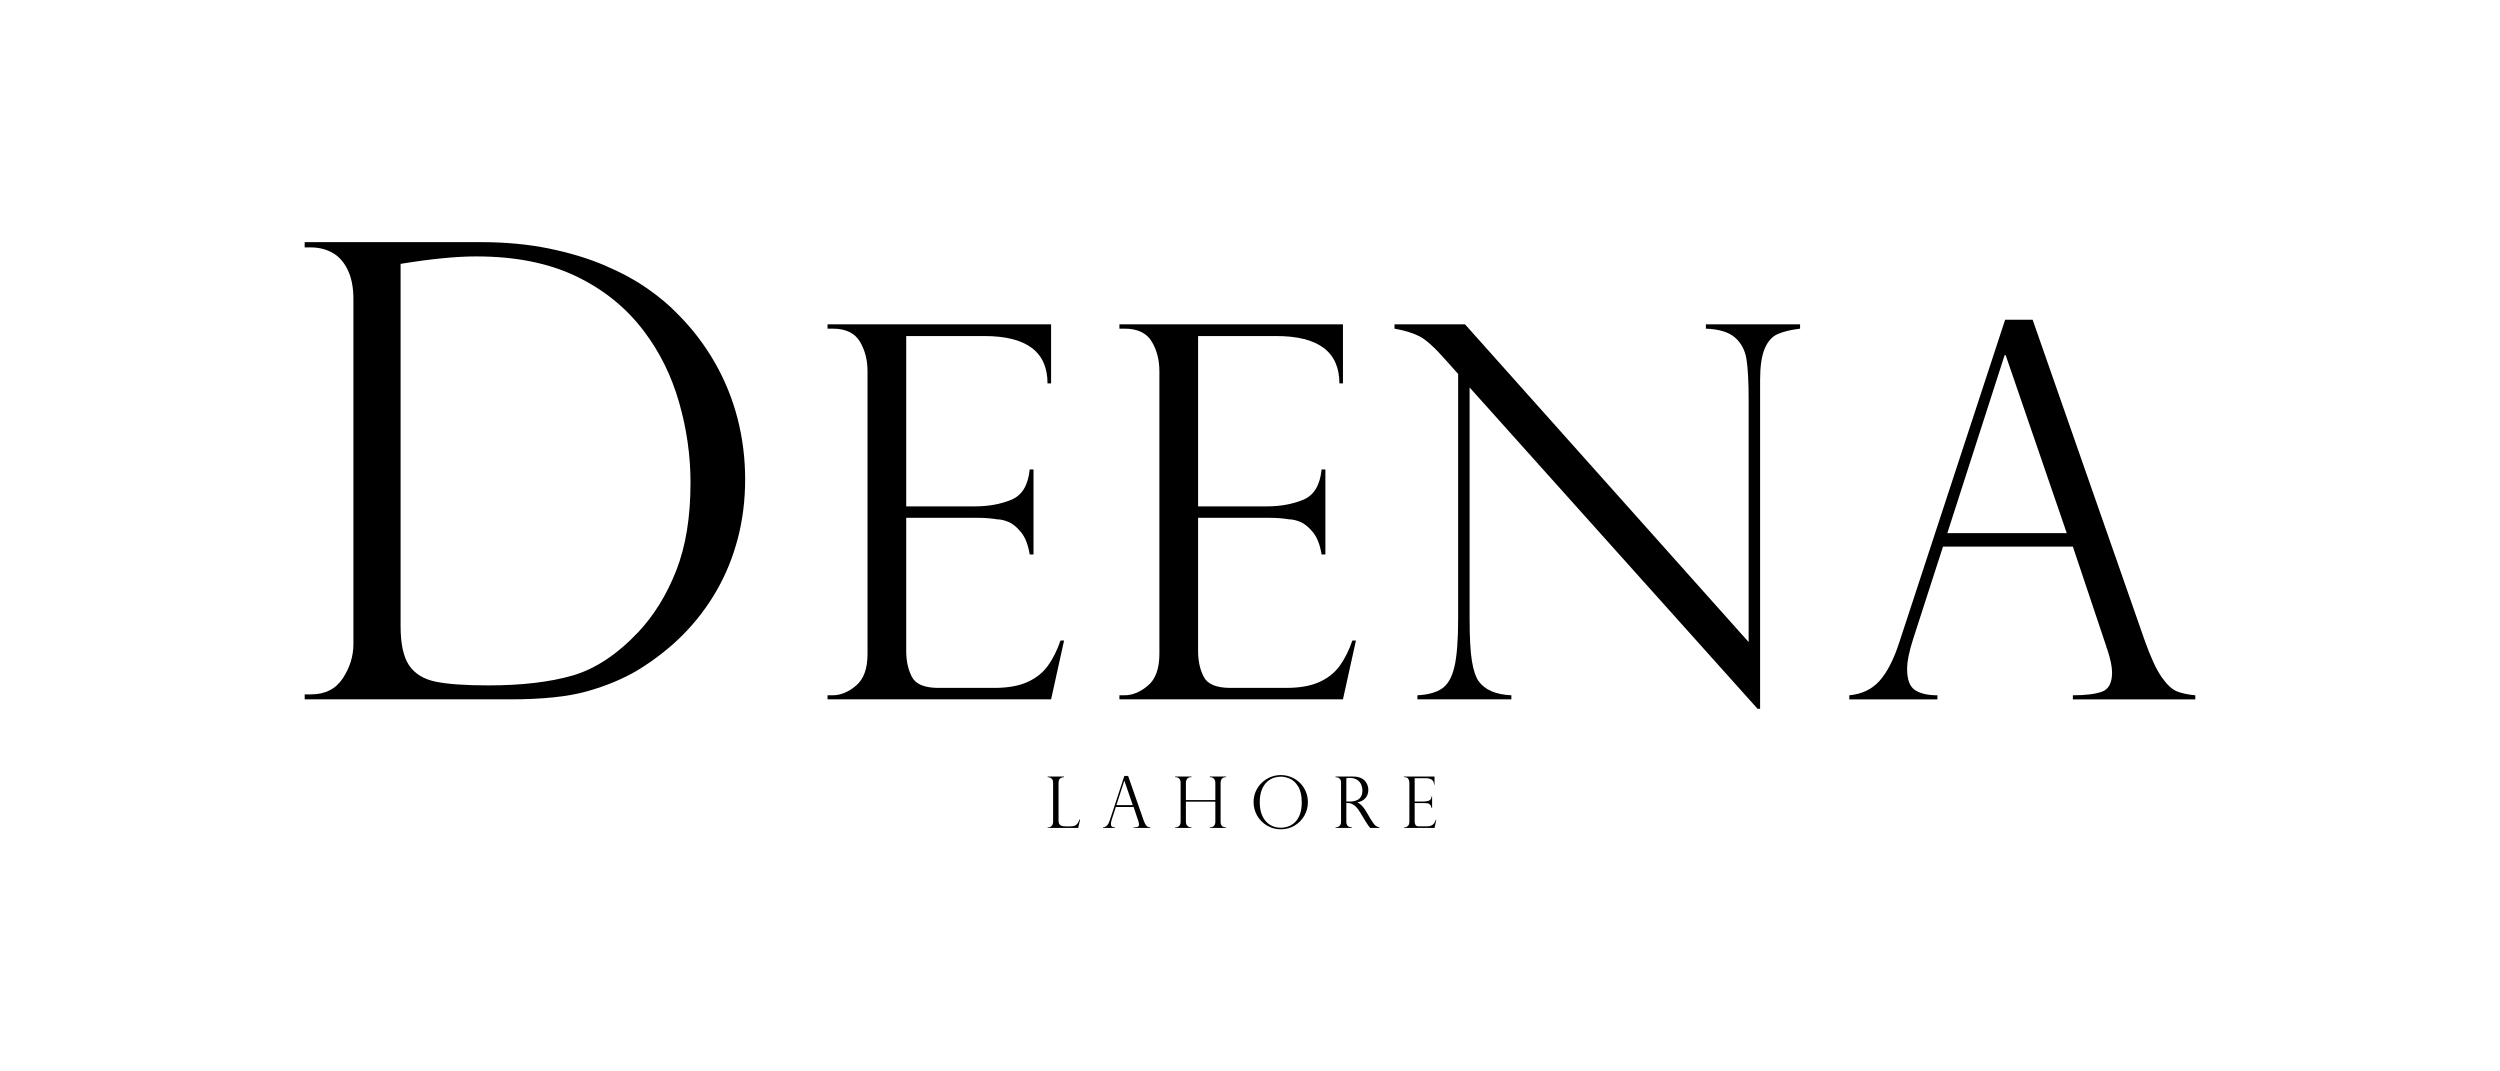
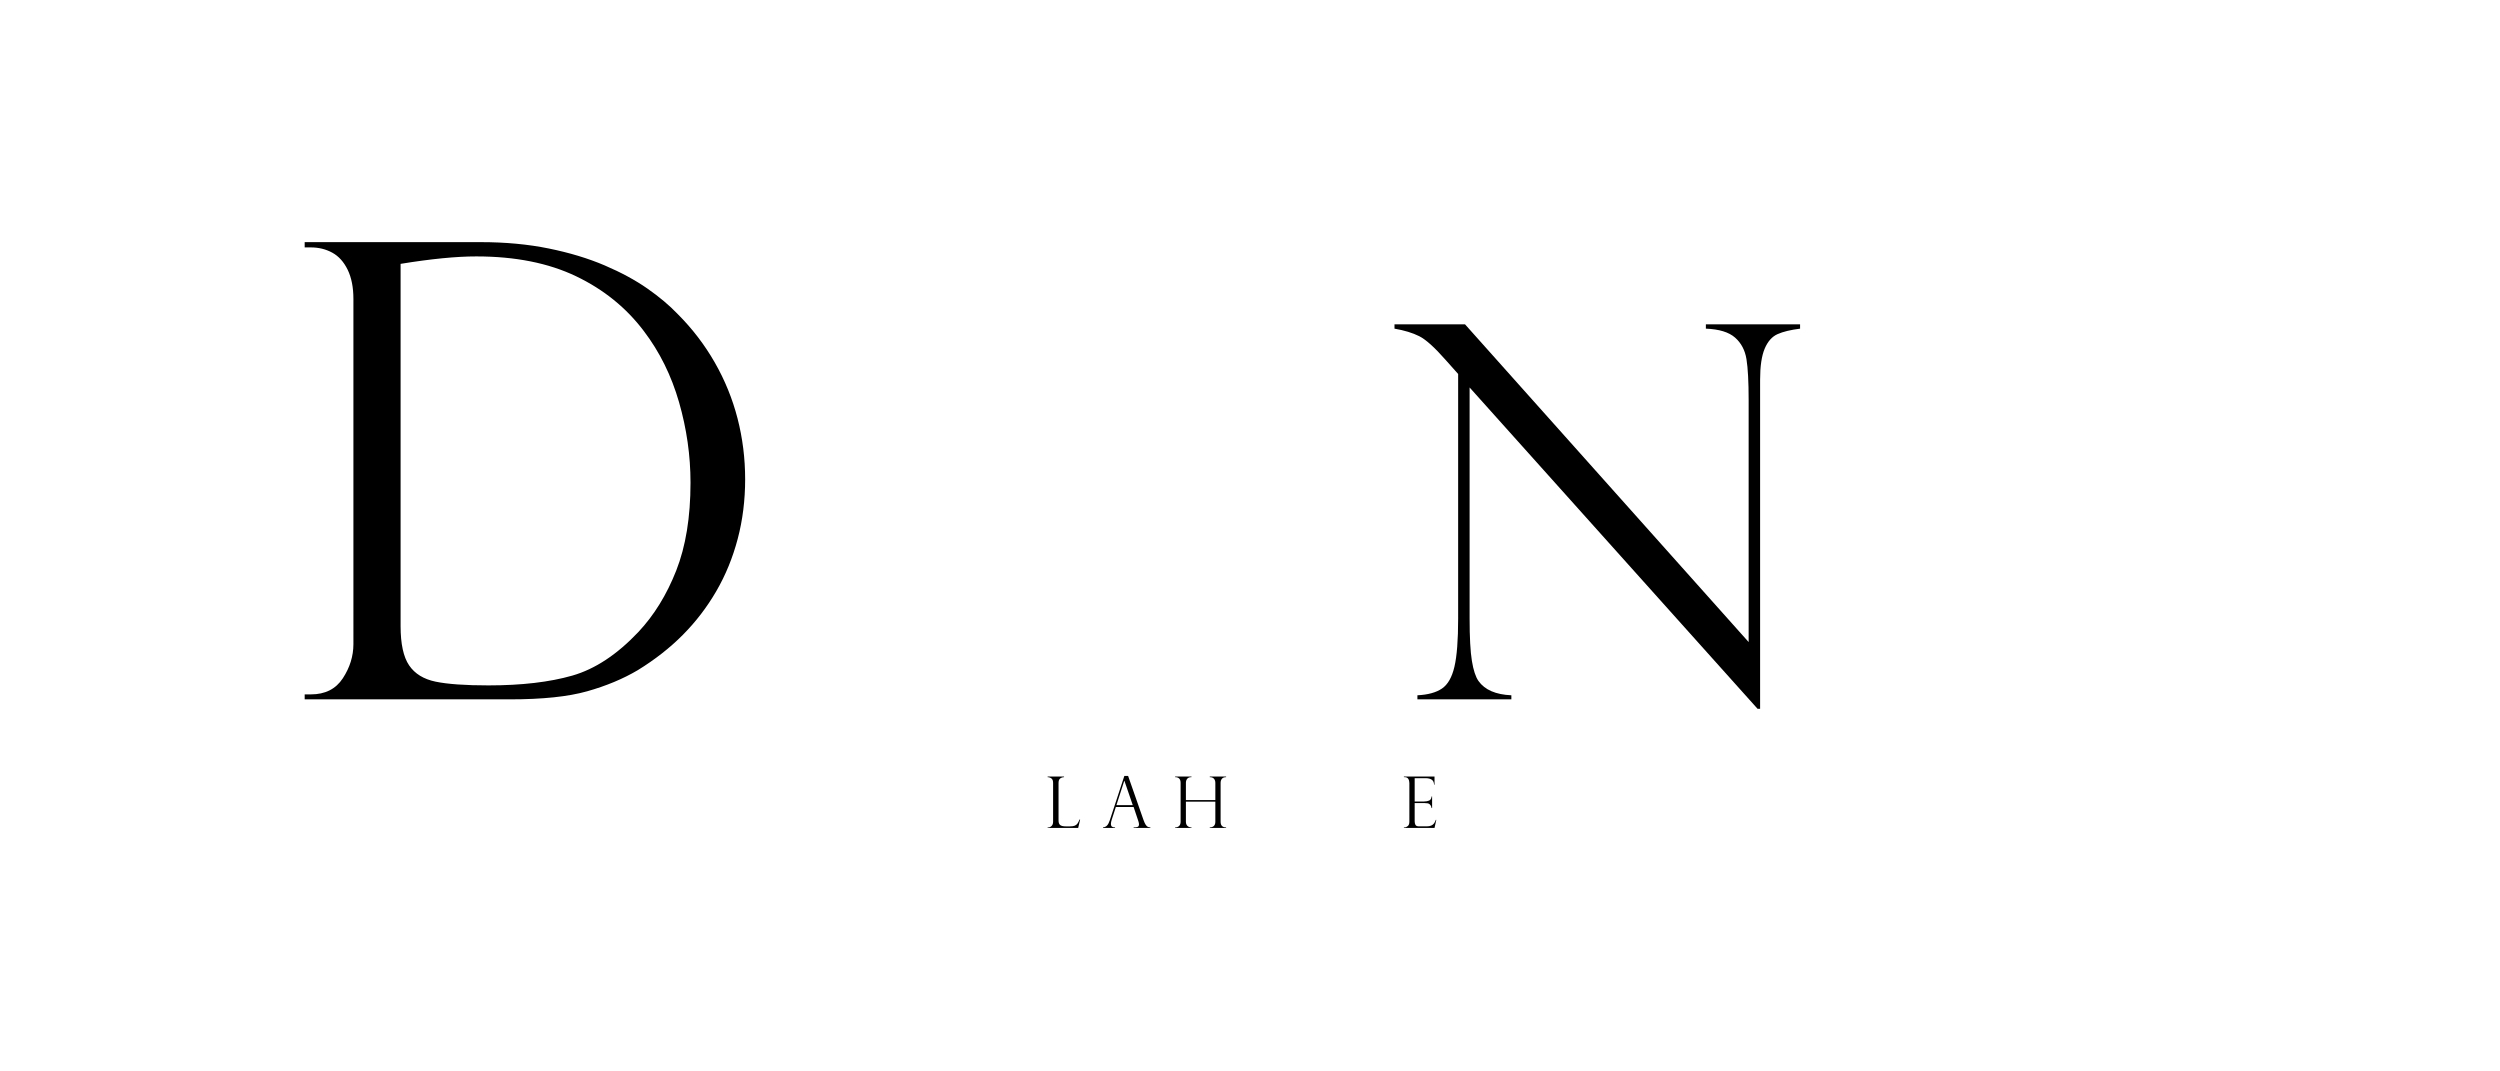
<svg xmlns="http://www.w3.org/2000/svg" version="1.1" id="Layer_1" x="0px" y="0px" width="700px" height="300px" viewBox="0 0 700 300" enable-background="new 0 0 700 300" xml:space="preserve">
  <g>
    <path d="M85.309,69.275v-1.478h49.28c6.895,0,13.254,0.595,19.078,1.782c5.823,1.188,11.038,2.768,15.645,4.737   c4.606,1.971,8.589,4.128,11.951,6.475c3.36,2.347,6.199,4.737,8.518,7.17c4.055,4.057,7.503,8.561,10.343,13.515   c2.838,4.954,4.968,10.184,6.388,15.688c1.419,5.505,2.129,11.184,2.129,17.035c0,5.853-0.695,11.416-2.086,16.688   c-1.391,5.273-3.39,10.155-5.997,14.645c-2.607,4.491-5.723,8.561-9.343,12.211c-3.622,3.65-7.837,6.953-12.646,9.908   c-4.115,2.434-8.837,4.404-14.167,5.91c-5.332,1.507-12.545,2.26-21.642,2.26h-57.45v-1.391h1.738c3.998,0,6.981-1.506,8.952-4.52   c1.969-3.012,2.955-6.199,2.955-9.561V83.703c0-3.244-0.537-5.967-1.608-8.17c-1.073-2.201-2.507-3.794-4.302-4.78   c-1.797-0.984-3.796-1.478-5.997-1.478H85.309z M112.166,73.881V175.31c0,4.984,0.796,8.648,2.39,10.995   c1.593,2.347,4.07,3.868,7.431,4.563c3.36,0.695,8.285,1.043,14.775,1.043c9.27,0,17.092-0.913,23.467-2.738   c6.373-1.825,12.544-5.895,18.513-12.211c4.403-4.693,7.938-10.43,10.604-17.209c2.665-6.779,3.998-14.978,3.998-24.597   c0-7.59-1.073-15.108-3.216-22.554c-2.145-7.445-5.418-14.065-9.821-19.86c-4.926-6.547-11.255-11.675-18.991-15.384   c-7.735-3.708-17.05-5.563-27.943-5.563C127.751,71.795,120.683,72.491,112.166,73.881z" />
-     <path d="M231.712,92.025v-1.212h62.592v16.539h-0.998c0-8.84-5.894-13.26-17.68-13.26H253.74v47.692h19.248   c3.802,0,7.2-0.617,10.194-1.854c2.994-1.235,4.705-4.063,5.133-8.483h1.069v23.811h-1.069c-0.428-2.709-1.236-4.788-2.424-6.238   c-1.188-1.449-2.365-2.412-3.529-2.887c-1.165-0.475-2.199-0.713-3.101-0.713c-1.711-0.285-3.493-0.428-5.347-0.428H253.74v37.284   c0,2.805,0.535,5.229,1.604,7.271c1.069,2.044,3.552,3.065,7.45,3.065h15.612c3.754,0,6.844-0.546,9.268-1.64   c2.424-1.093,4.336-2.613,5.739-4.563c1.401-1.948,2.578-4.301,3.529-7.058h0.998l-3.636,16.468h-62.592v-1.141h1.426   c2.233,0,4.42-0.902,6.559-2.709c2.139-1.806,3.208-4.752,3.208-8.84v-79.131c0-3.231-0.725-6.035-2.174-8.412   c-1.45-2.376-3.981-3.564-7.592-3.564H231.712z" />
-     <path d="M313.438,92.025v-1.212h62.592v16.539h-0.998c0-8.84-5.894-13.26-17.68-13.26h-21.886v47.692h19.248   c3.802,0,7.2-0.617,10.194-1.854c2.994-1.235,4.705-4.063,5.133-8.483h1.069v23.811h-1.069c-0.428-2.709-1.236-4.788-2.424-6.238   c-1.188-1.449-2.365-2.412-3.529-2.887c-1.164-0.475-2.198-0.713-3.101-0.713c-1.711-0.285-3.493-0.428-5.347-0.428h-20.175v37.284   c0,2.805,0.535,5.229,1.604,7.271c1.069,2.044,3.552,3.065,7.45,3.065h15.612c3.754,0,6.844-0.546,9.268-1.64   c2.424-1.093,4.337-2.613,5.739-4.563c1.4-1.948,2.577-4.301,3.528-7.058h0.998l-3.636,16.468h-62.592v-1.141h1.426   c2.233,0,4.42-0.902,6.559-2.709c2.139-1.806,3.208-4.752,3.208-8.84v-79.131c0-3.231-0.725-6.035-2.174-8.412   c-1.45-2.376-3.981-3.564-7.592-3.564H313.438z" />
    <path d="M504.022,90.813v1.212c-2.662,0.333-4.766,0.844-6.31,1.533c-1.545,0.689-2.744,2.044-3.6,4.063   c-0.855,2.021-1.283,4.931-1.283,8.733v92.105h-0.713l-80.628-89.967v64.588c0,5.371,0.214,9.363,0.642,11.977   c0.428,2.614,1.045,4.491,1.854,5.632c1.758,2.472,4.823,3.803,9.196,3.992v1.141h-26.306v-1.141   c2.946-0.143,5.239-0.772,6.88-1.889c1.639-1.116,2.803-3.16,3.492-6.131c0.689-2.97,1.034-7.45,1.034-13.438v-68.509l-3.493-3.921   c-3.09-3.517-5.561-5.739-7.414-6.666s-4.159-1.627-6.915-2.103v-1.212h19.747l79.416,88.969v-67.796   c0-5.085-0.203-8.887-0.606-11.406c-0.404-2.519-1.474-4.538-3.207-6.06c-1.736-1.521-4.456-2.353-8.163-2.495v-1.212H504.022z" />
-     <path d="M569.137,89.53l31.438,89.967c1.663,4.658,3.231,8.032,4.705,10.123c1.473,2.092,2.887,3.411,4.242,3.957   c1.354,0.547,3.076,0.916,5.168,1.105v1.141h-34.29v-1.141c3.517,0,6.226-0.332,8.127-0.998c1.9-0.665,2.852-2.471,2.852-5.418   c0-1.615-0.452-3.778-1.354-6.487c-0.19-0.38-0.285-0.665-0.285-0.855l-9.339-27.874h-36.357l-8.341,25.807   c-1.141,3.518-1.711,6.345-1.711,8.483c0,2.947,0.736,4.908,2.21,5.881c1.473,0.975,3.564,1.461,6.273,1.461v1.141h-24.666v-1.141   c3.517-0.332,6.332-1.675,8.448-4.028c2.113-2.353,3.956-5.928,5.524-10.729l29.656-90.395H569.137z M545.255,149.27h33.435   l-17.109-49.831h-0.285L545.255,149.27z" />
    <path d="M293.335,231.666h0.195c0.352,0,0.663-0.139,0.933-0.415c0.27-0.277,0.405-0.666,0.405-1.167v-10.859   c0-0.6-0.151-1.016-0.454-1.25s-0.663-0.358-1.079-0.371v-0.166h4.6v0.166c-0.404,0.013-0.762,0.133-1.074,0.361   c-0.313,0.228-0.469,0.647-0.469,1.26v10.498c0,0.625,0.156,1.058,0.469,1.299c0.313,0.24,0.824,0.361,1.533,0.361h1.24   c0.541,0,0.972-0.065,1.294-0.195c0.322-0.131,0.578-0.329,0.767-0.596c0.189-0.268,0.381-0.645,0.576-1.133h0.166l-0.547,2.363   h-8.555V231.666z" />
    <path d="M315.869,217.261l4.307,12.324c0.228,0.638,0.443,1.1,0.645,1.387c0.202,0.286,0.396,0.467,0.581,0.542   c0.186,0.074,0.421,0.125,0.708,0.151v0.156h-4.697v-0.156c0.482,0,0.853-0.046,1.113-0.137c0.26-0.092,0.391-0.339,0.391-0.742   c0-0.222-0.062-0.518-0.186-0.889c-0.026-0.053-0.039-0.092-0.039-0.117l-1.279-3.818h-4.98l-1.143,3.535   c-0.156,0.481-0.234,0.869-0.234,1.162c0,0.403,0.101,0.672,0.303,0.806c0.202,0.133,0.488,0.2,0.859,0.2v0.156h-3.379v-0.156   c0.482-0.046,0.868-0.229,1.157-0.552s0.542-0.813,0.757-1.47l4.063-12.383H315.869z M312.597,225.445h4.58l-2.344-6.826h-0.039   L312.597,225.445z" />
    <path d="M340.296,224.019v-4.814c0-0.469-0.127-0.854-0.381-1.152c-0.254-0.3-0.648-0.449-1.182-0.449v-0.166h4.58v0.166   c-0.534,0-0.924,0.147-1.172,0.444c-0.248,0.296-0.371,0.682-0.371,1.157v10.879c0,1.055,0.514,1.582,1.543,1.582v0.156h-4.58   v-0.156c0.488,0,0.871-0.132,1.147-0.396s0.415-0.653,0.415-1.167v-5.645h-8.242v5.625c0,0.501,0.142,0.89,0.425,1.167   c0.283,0.276,0.663,0.415,1.138,0.415v0.156h-4.58v-0.156c0.495,0,0.874-0.139,1.138-0.415c0.264-0.277,0.396-0.666,0.396-1.167   v-10.879c0-1.068-0.511-1.602-1.533-1.602v-0.166h4.58v0.166c-0.541,0-0.936,0.147-1.187,0.444   c-0.25,0.296-0.376,0.682-0.376,1.157v4.814H340.296z" />
-     <path d="M366.208,224.644c0,1.348-0.333,2.601-1.001,3.76c-0.668,1.158-1.577,2.081-2.729,2.769   c-1.152,0.687-2.429,1.03-3.828,1.03c-1.406,0-2.695-0.344-3.867-1.03c-1.172-0.688-2.095-1.613-2.769-2.778   c-0.674-1.166-1.011-2.436-1.011-3.809c0-1.055,0.2-2.046,0.601-2.974s0.961-1.737,1.68-2.427c0.719-0.69,1.539-1.225,2.461-1.602   c0.922-0.378,1.883-0.566,2.886-0.566c0.983,0,1.927,0.181,2.832,0.542s1.718,0.884,2.437,1.567s1.284,1.494,1.694,2.432   S366.208,223.524,366.208,224.644z M364.49,224.683c0-1.914-0.339-3.412-1.016-4.492c-0.677-1.081-1.458-1.806-2.344-2.173   c-0.886-0.368-1.719-0.552-2.5-0.552c-0.605,0-1.233,0.099-1.885,0.298c-0.651,0.198-1.284,0.562-1.899,1.089   s-1.121,1.27-1.519,2.227s-0.596,2.139-0.596,3.545c0,1.236,0.165,2.315,0.493,3.237c0.328,0.921,0.781,1.673,1.357,2.256   c0.576,0.582,1.211,1.002,1.904,1.26c0.693,0.257,1.414,0.386,2.163,0.386c0.671,0,1.349-0.119,2.036-0.356   c0.688-0.238,1.314-0.625,1.885-1.162s1.031-1.267,1.387-2.188C364.313,227.135,364.49,226.011,364.49,224.683z" />
-     <path d="M374.152,217.642h-0.195v-0.205h4.98c0.801,0,1.479,0.123,2.036,0.371c0.557,0.247,0.99,0.562,1.299,0.942   s0.531,0.782,0.664,1.206c0.133,0.423,0.2,0.84,0.2,1.25c0,0.521-0.108,1.021-0.327,1.499s-0.553,0.89-1.006,1.235   c-0.453,0.345-1.018,0.579-1.694,0.703v0.039c0.859,0.416,1.653,1.243,2.383,2.48l1.299,2.197c0.586,0.982,1.056,1.604,1.411,1.865   c0.355,0.26,0.705,0.406,1.05,0.439v0.156h-2.617c-0.11-0.144-0.215-0.282-0.313-0.415c-0.098-0.134-0.202-0.275-0.313-0.425   c-0.065-0.098-0.161-0.246-0.288-0.444c-0.127-0.199-0.203-0.312-0.229-0.337l-1.719-2.842c-0.345-0.58-0.698-1.05-1.06-1.411   s-0.698-0.62-1.011-0.776s-0.595-0.254-0.845-0.293s-0.545-0.059-0.884-0.059v5.264c0,1.021,0.521,1.549,1.563,1.582v0.156h-4.58   v-0.156c0.286-0.014,0.54-0.067,0.762-0.161c0.222-0.095,0.405-0.258,0.552-0.488c0.146-0.231,0.22-0.542,0.22-0.933v-10.879   c0-0.573-0.14-0.977-0.42-1.211S374.484,217.642,374.152,217.642z M376.974,224.439h0.82c0.859,0,1.563-0.124,2.114-0.371   c0.551-0.248,0.949-0.601,1.196-1.06s0.371-1.021,0.371-1.685c0-0.554-0.11-1.096-0.332-1.626   c-0.222-0.531-0.597-0.977-1.128-1.338s-1.245-0.542-2.144-0.542c-0.364,0-0.664,0.029-0.898,0.088V224.439z" />
    <path d="M393.091,217.603v-0.166h8.574v2.266h-0.137c0-1.211-0.808-1.816-2.422-1.816h-2.998v6.533h2.637   c0.521,0,0.986-0.085,1.396-0.254c0.41-0.17,0.645-0.557,0.703-1.162h0.146v3.262h-0.146c-0.059-0.371-0.169-0.656-0.332-0.854   c-0.163-0.199-0.323-0.331-0.483-0.396c-0.16-0.065-0.301-0.098-0.425-0.098c-0.234-0.039-0.479-0.059-0.732-0.059h-2.764v5.107   c0,0.384,0.073,0.716,0.22,0.996c0.146,0.279,0.486,0.42,1.021,0.42h2.139c0.515,0,0.938-0.075,1.27-0.225   c0.332-0.15,0.595-0.358,0.786-0.625c0.191-0.268,0.354-0.59,0.483-0.967h0.137l-0.498,2.256h-8.574v-0.156h0.195   c0.306,0,0.605-0.124,0.898-0.371c0.293-0.248,0.439-0.651,0.439-1.211v-10.84c0-0.443-0.099-0.827-0.298-1.152   c-0.199-0.326-0.545-0.488-1.04-0.488H393.091z" />
  </g>
</svg>